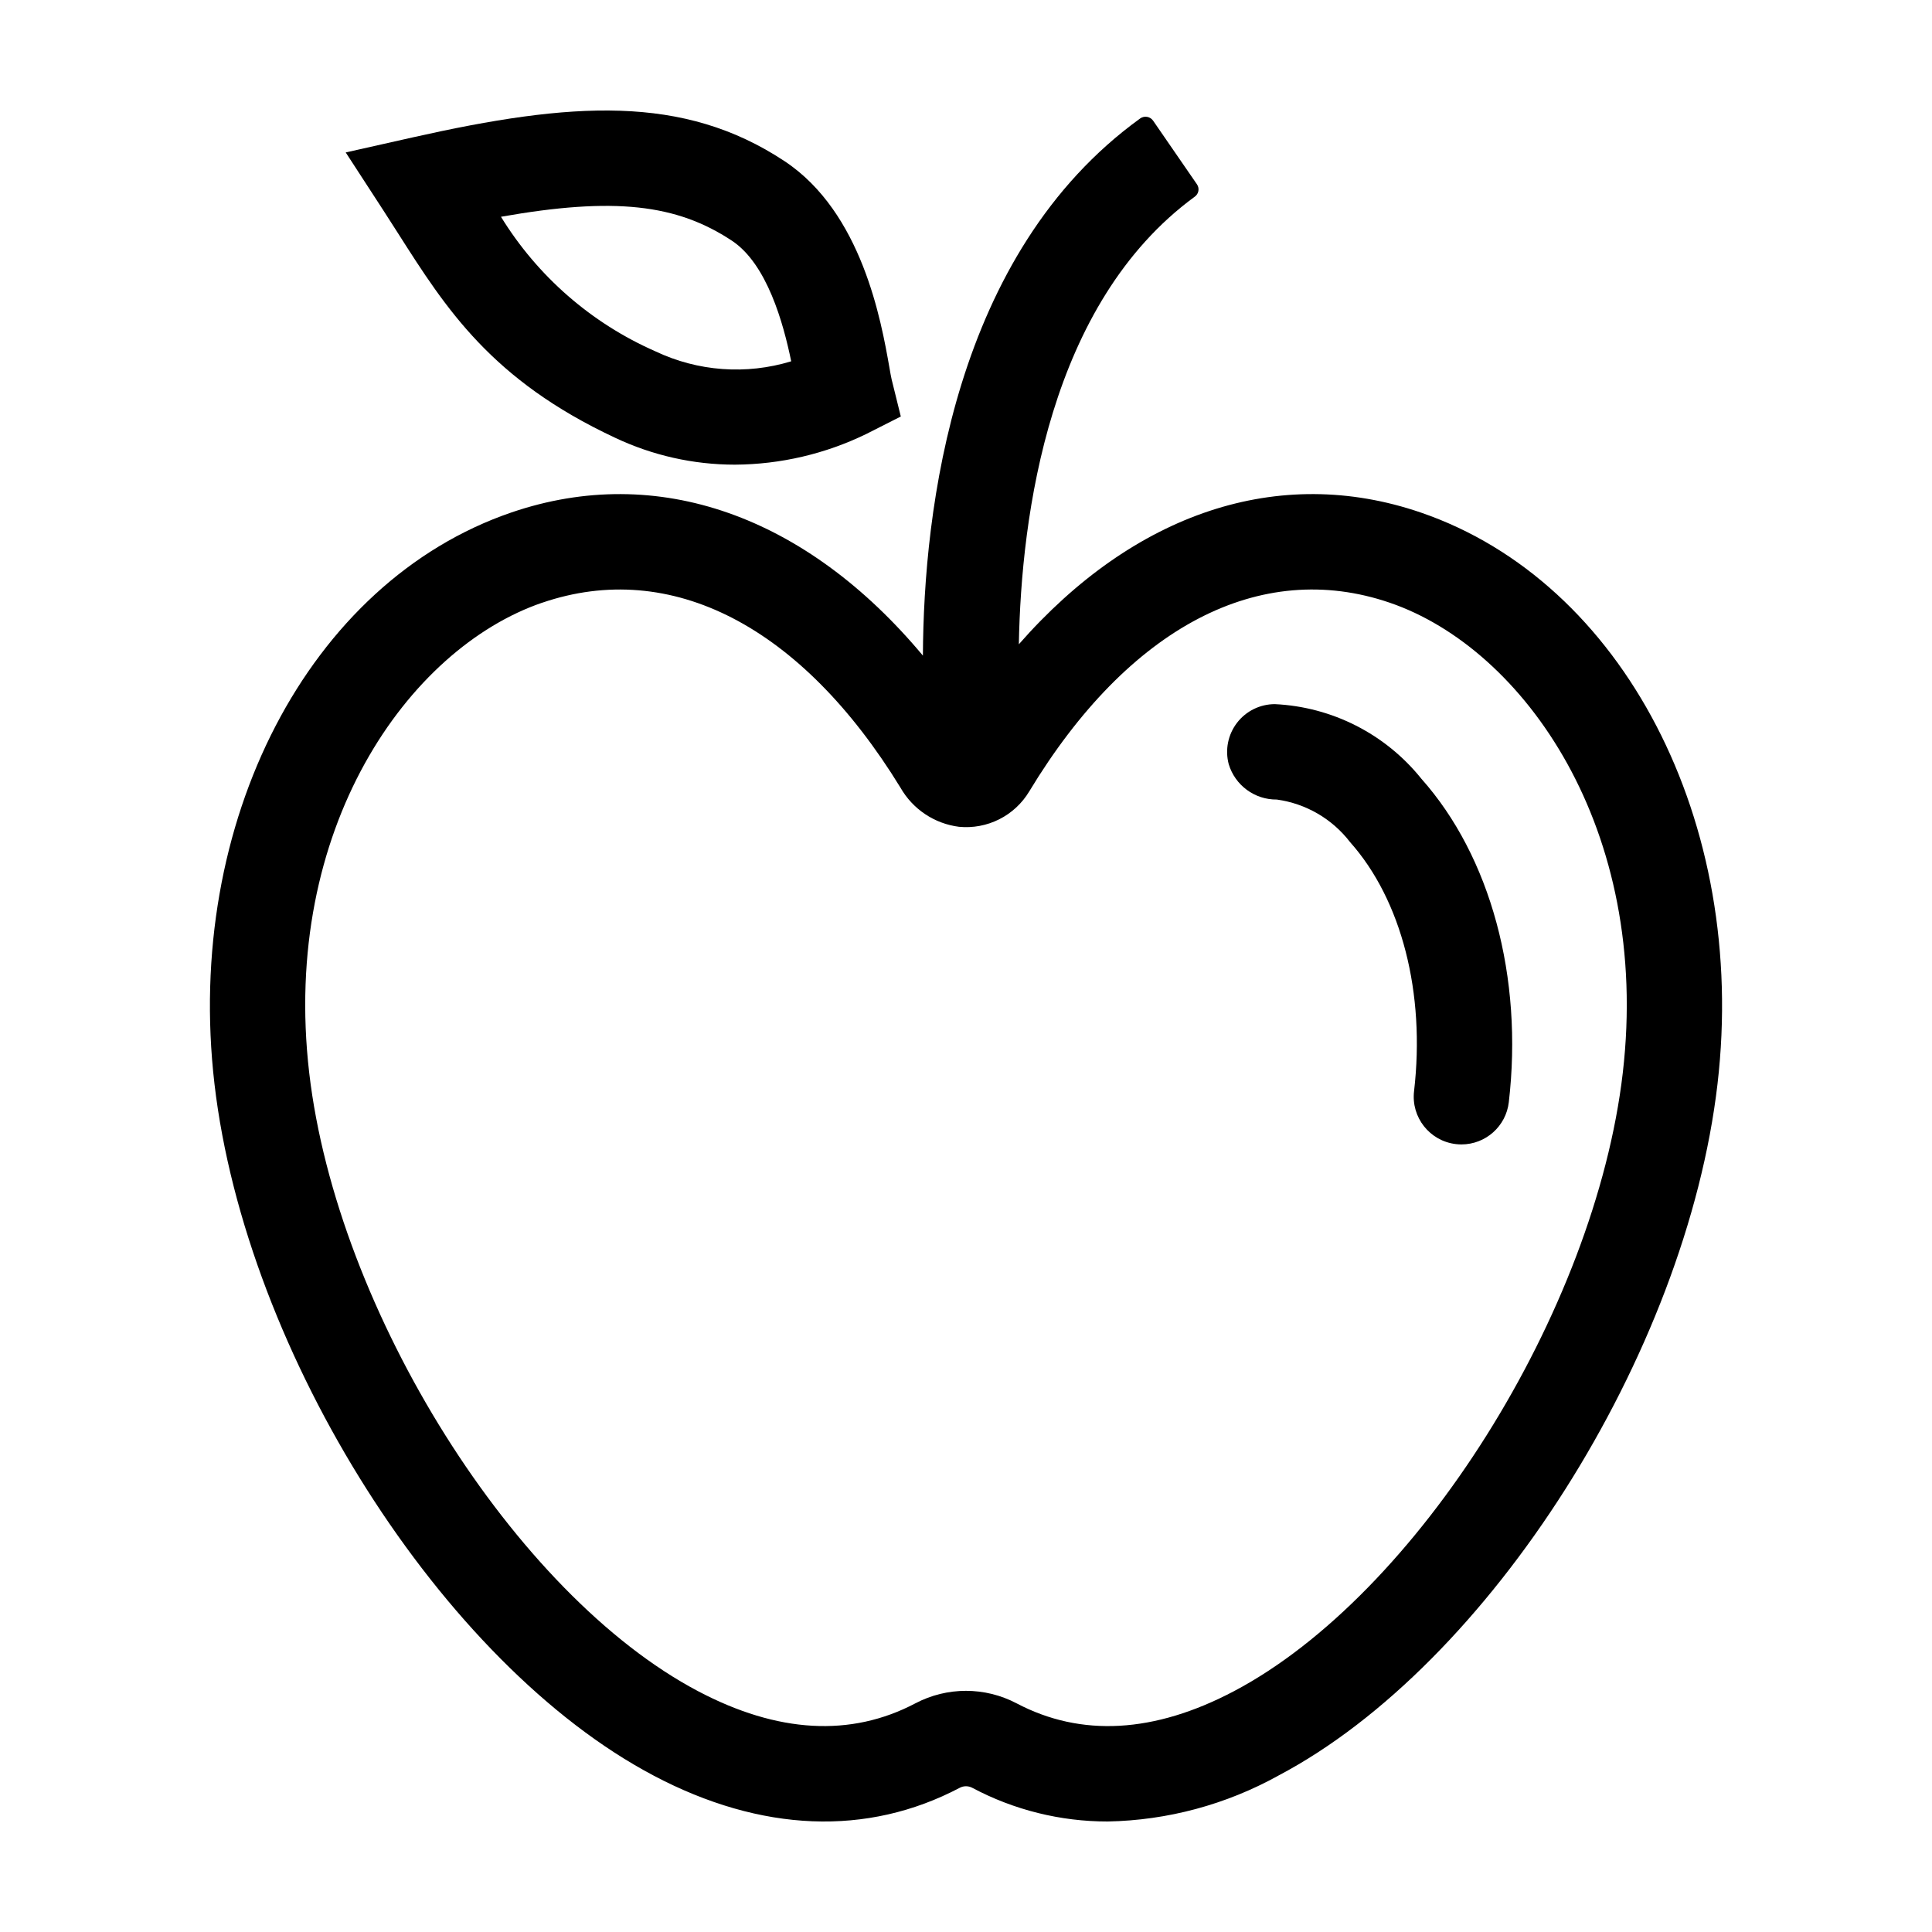
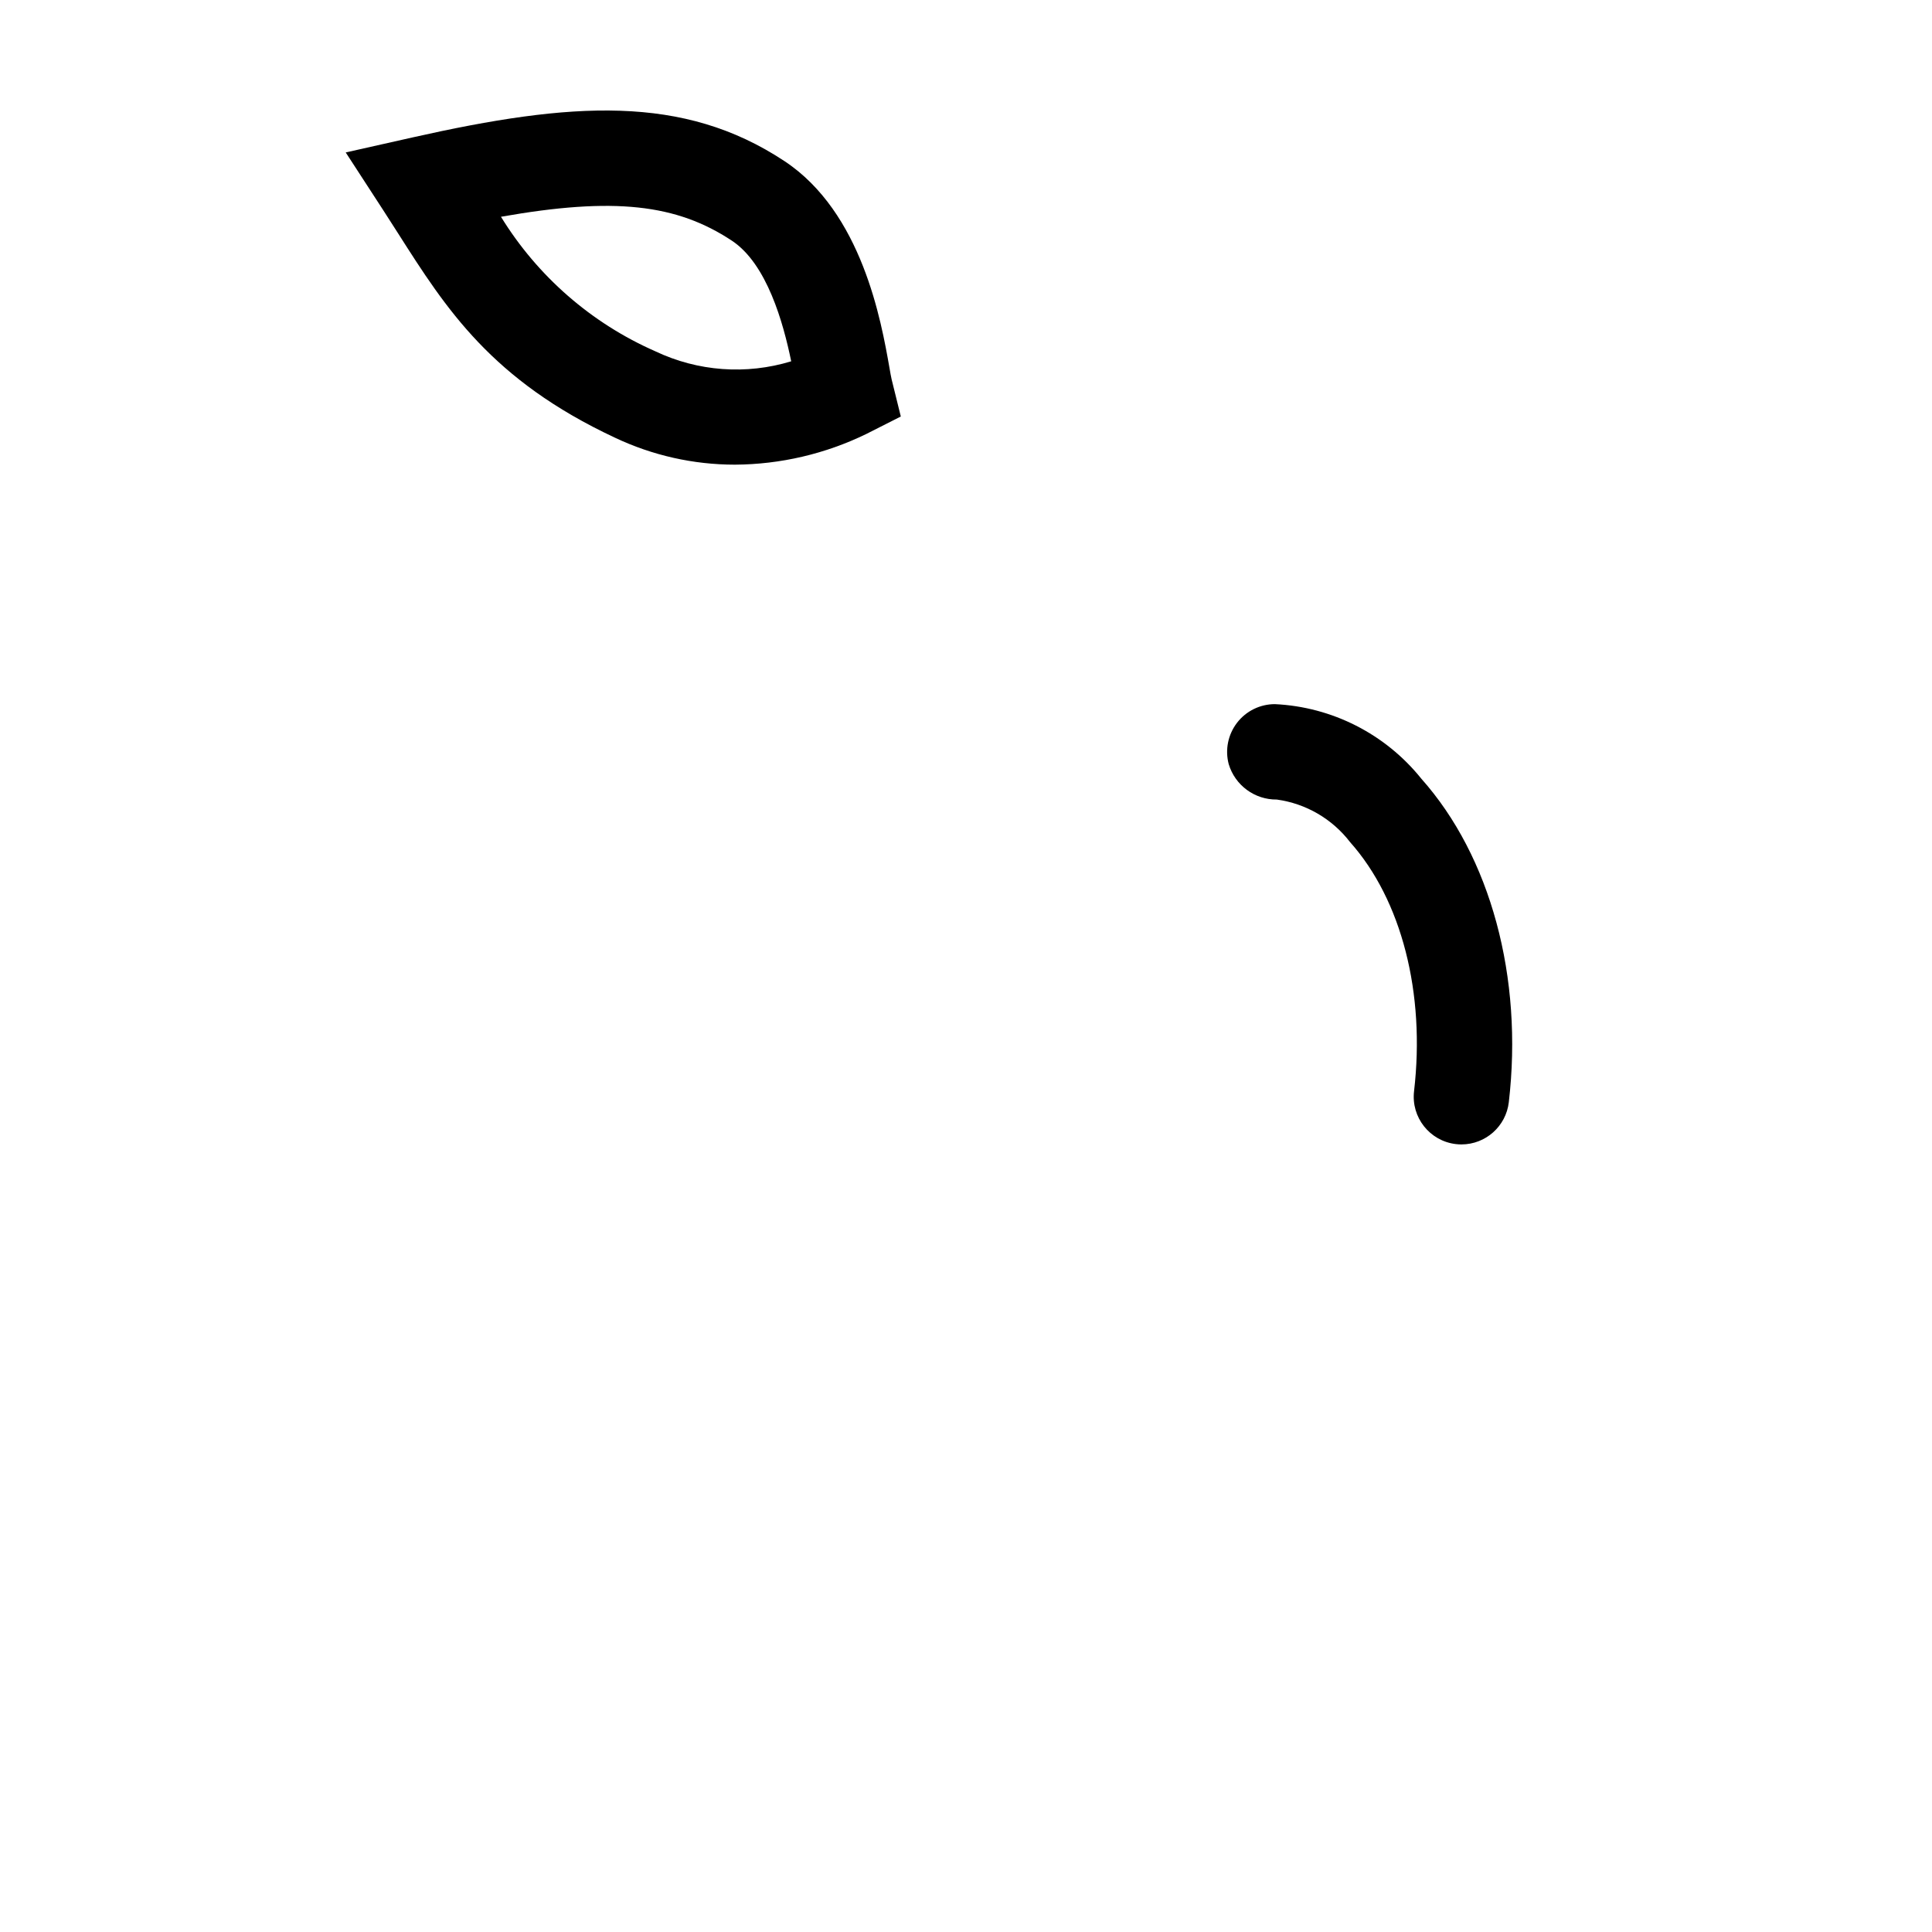
<svg xmlns="http://www.w3.org/2000/svg" fill="#000000" width="800px" height="800px" version="1.1" viewBox="144 144 512 512">
  <g>
-     <path d="m317.21 614.55c28.523 15.043 56.578 16.156 81.137 3.234h-0.004c1.035-0.547 2.273-0.547 3.309 0 11.055 5.879 23.387 8.945 35.906 8.93 15.844-0.301 31.375-4.477 45.234-12.164 55.836-29.445 108.04-111.67 116.37-183.3 8.07-69.383-25.008-133.07-78.656-151.43-37.695-12.902-75.988 0.133-106.5 34.922 0.633-34.16 7.981-90.359 46.621-118.62 1.055-0.75 1.312-2.203 0.586-3.269l-11.621-16.867c-0.371-0.535-0.941-0.902-1.586-1.016-0.645-0.113-1.305 0.035-1.836 0.414-49.465 35.746-57.398 103.75-57.59 142.36-30.914-37.035-70.309-51.184-109.08-37.926-53.648 18.363-86.73 82.051-78.66 151.43 8.336 71.629 60.539 153.86 116.38 183.3zm-29.527-310.82c34.152-11.684 68.711 6.18 94.965 49.027l-0.004-0.004c3.254 5.695 8.992 9.531 15.5 10.355 3.676 0.359 7.375-0.332 10.676-1.996 3.297-1.66 6.051-4.227 7.949-7.394 26.324-43.539 61.133-61.773 95.551-49.988 35.539 12.164 69.254 59.965 61.734 124.59v0.004c-7.356 63.242-54.547 138.28-103.05 163.86-21.117 11.137-40.496 12.215-57.582 3.223h-0.004c-8.398-4.426-18.441-4.426-26.84-0.004-17.094 8.996-36.469 7.91-57.582-3.223-48.504-25.574-95.695-100.61-103.05-163.86-7.516-64.629 26.199-112.43 61.734-124.6z" />
    <path d="m482.38 355.89c7.699 1.062 14.668 5.113 19.402 11.277 13.648 15.324 19.988 40.004 16.957 66.016-0.809 6.934 4.16 13.207 11.094 14.016 0.488 0.055 0.98 0.086 1.477 0.086 6.406-0.012 11.797-4.812 12.539-11.18 3.852-33.066-4.82-65.125-23.18-85.738-9.508-11.848-23.645-19.043-38.816-19.762-3.93 0-7.633 1.828-10.027 4.941-2.394 3.117-3.211 7.164-2.203 10.965 1.688 5.617 6.891 9.441 12.758 9.379z" />
    <path d="m379.7 241.38c-2.168-12.297-7.25-41.09-27.816-54.688-26.828-17.746-56.445-15.742-98.543-6.277l-17.723 3.984 9.895 15.23c1.371 2.113 2.699 4.195 4.012 6.254 12.699 19.945 24.699 38.785 57.441 54.109 9.934 4.703 20.781 7.144 31.77 7.148 12.098-0.066 24.023-2.852 34.898-8.16l9.09-4.602-2.438-9.867c-0.168-0.68-0.34-1.758-0.586-3.133zm-62.016-4.277c-16.953-7.445-31.227-19.887-40.922-35.656 30.055-5.316 46.574-3.332 61.184 6.332 9.32 6.16 13.645 21.824 15.73 31.969-11.906 3.637-24.746 2.695-35.992-2.644z" />
  </g>
</svg>